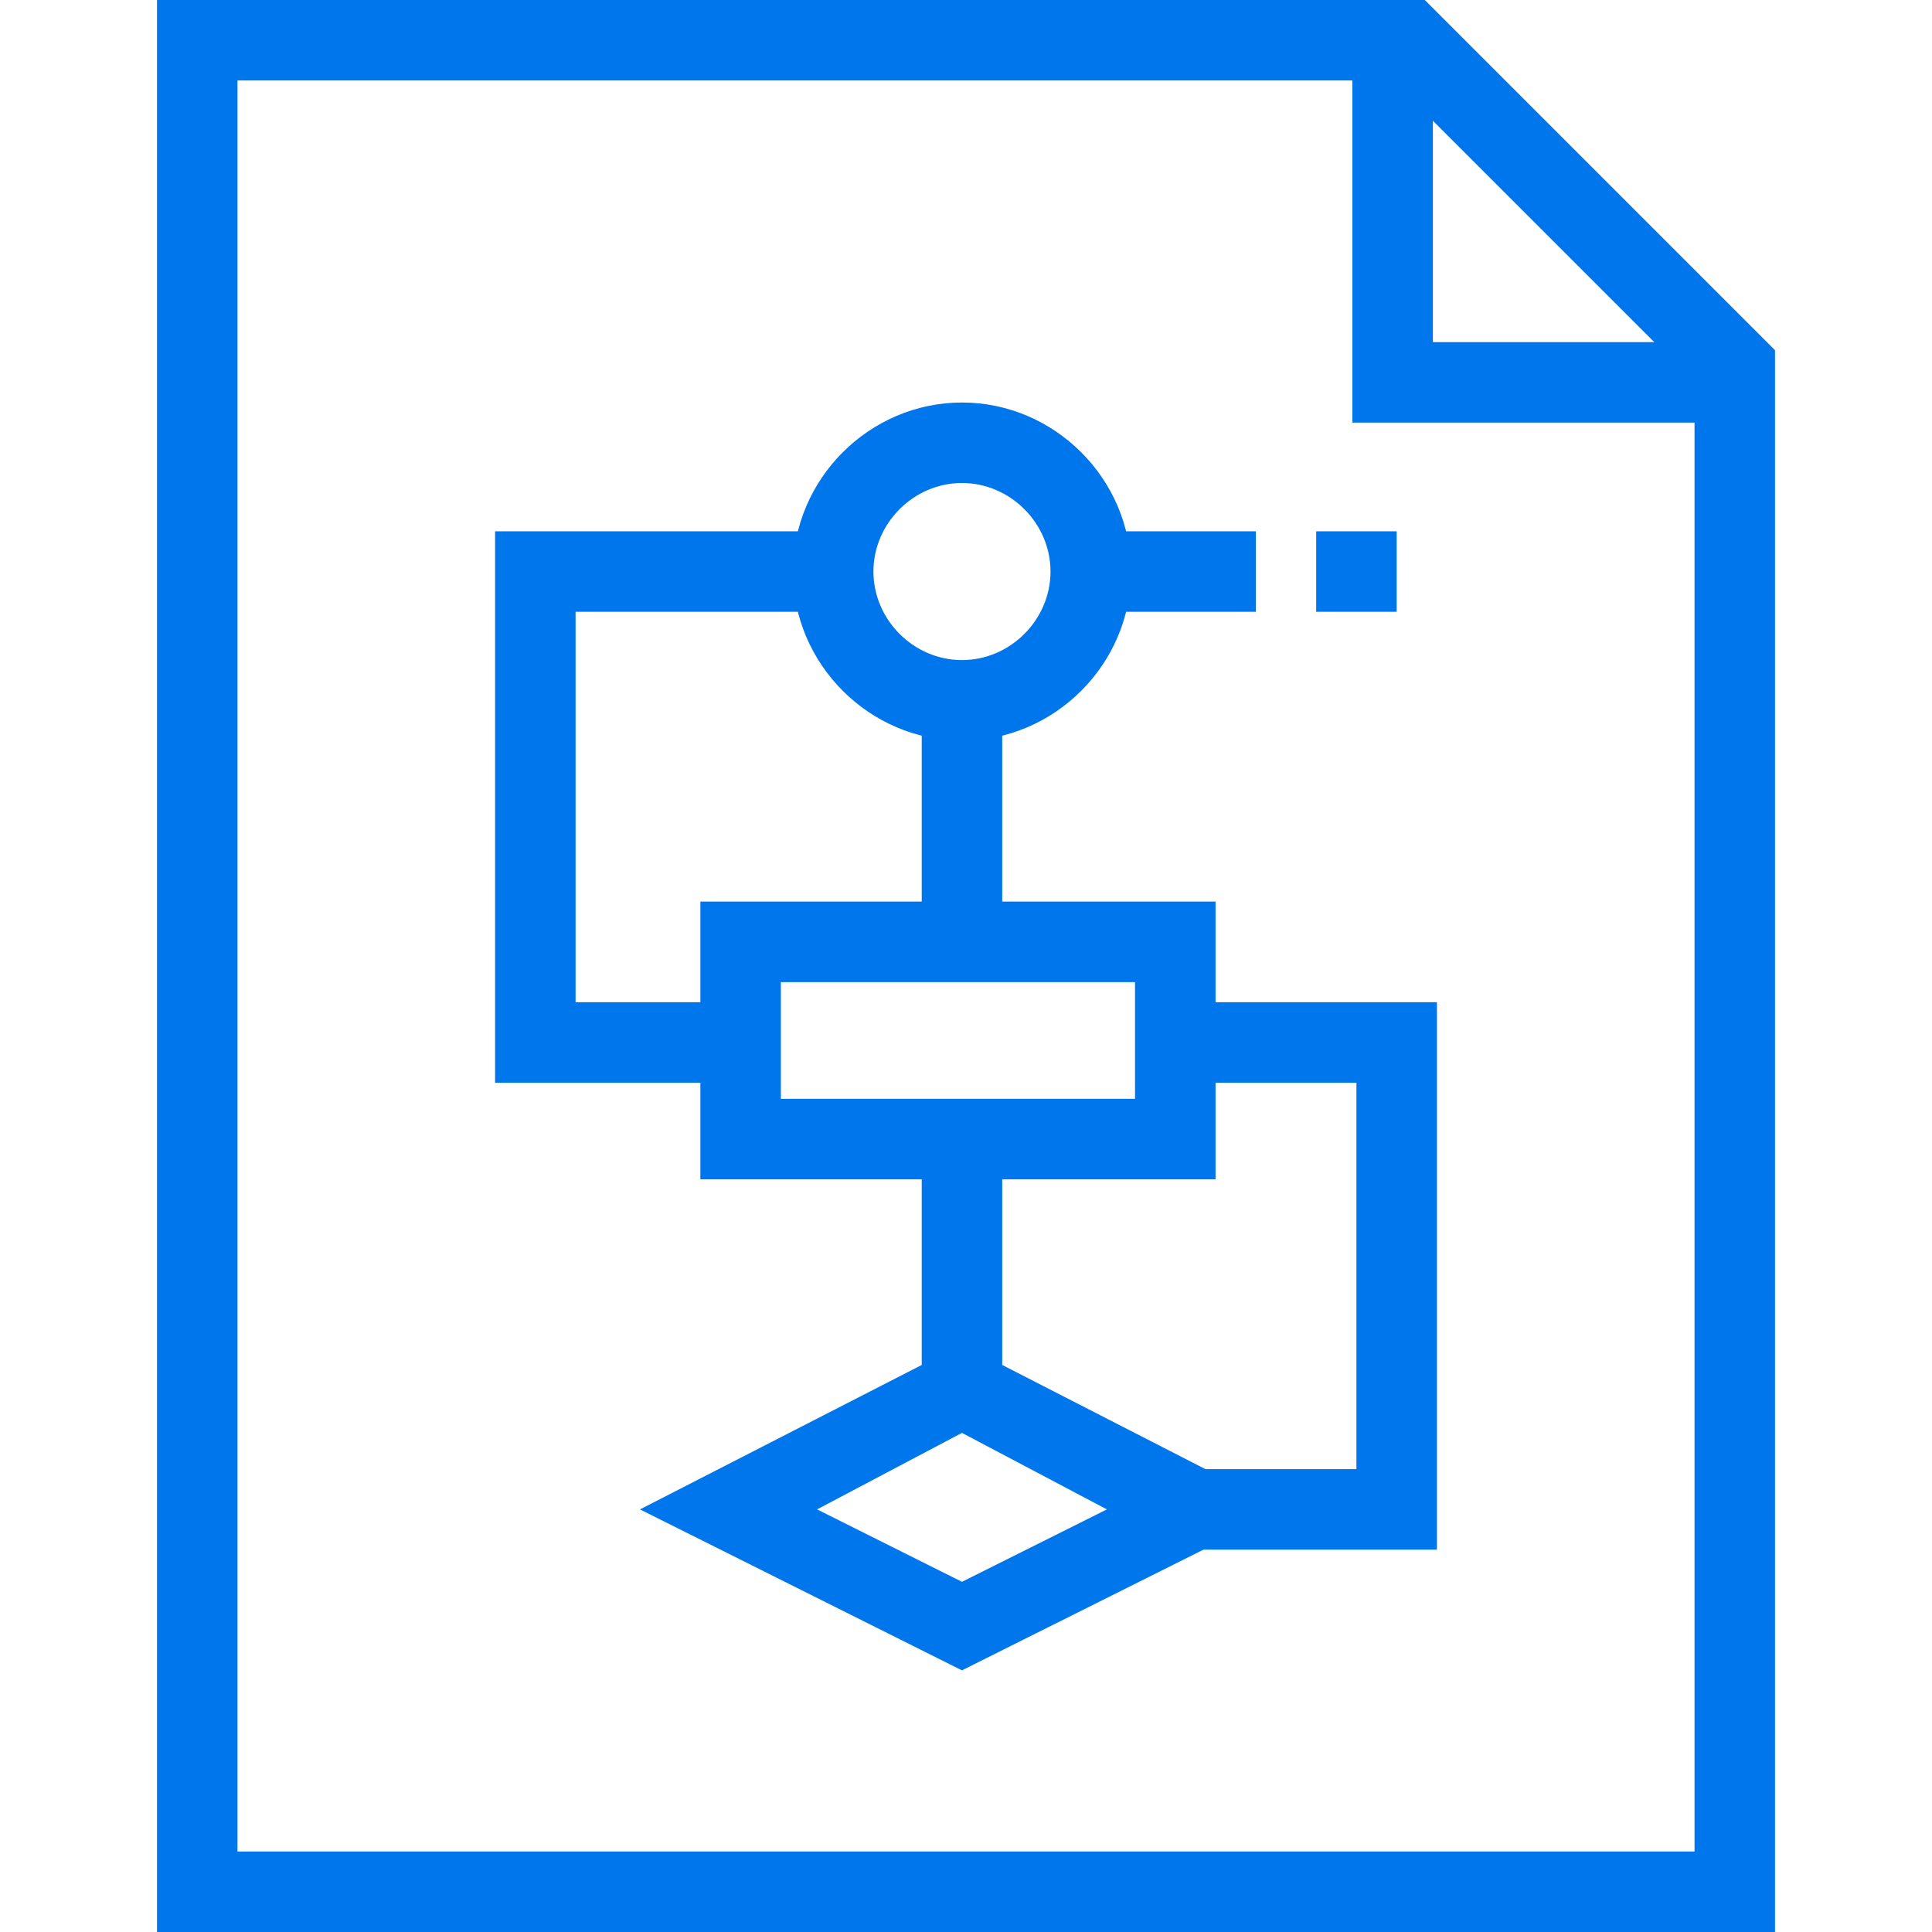
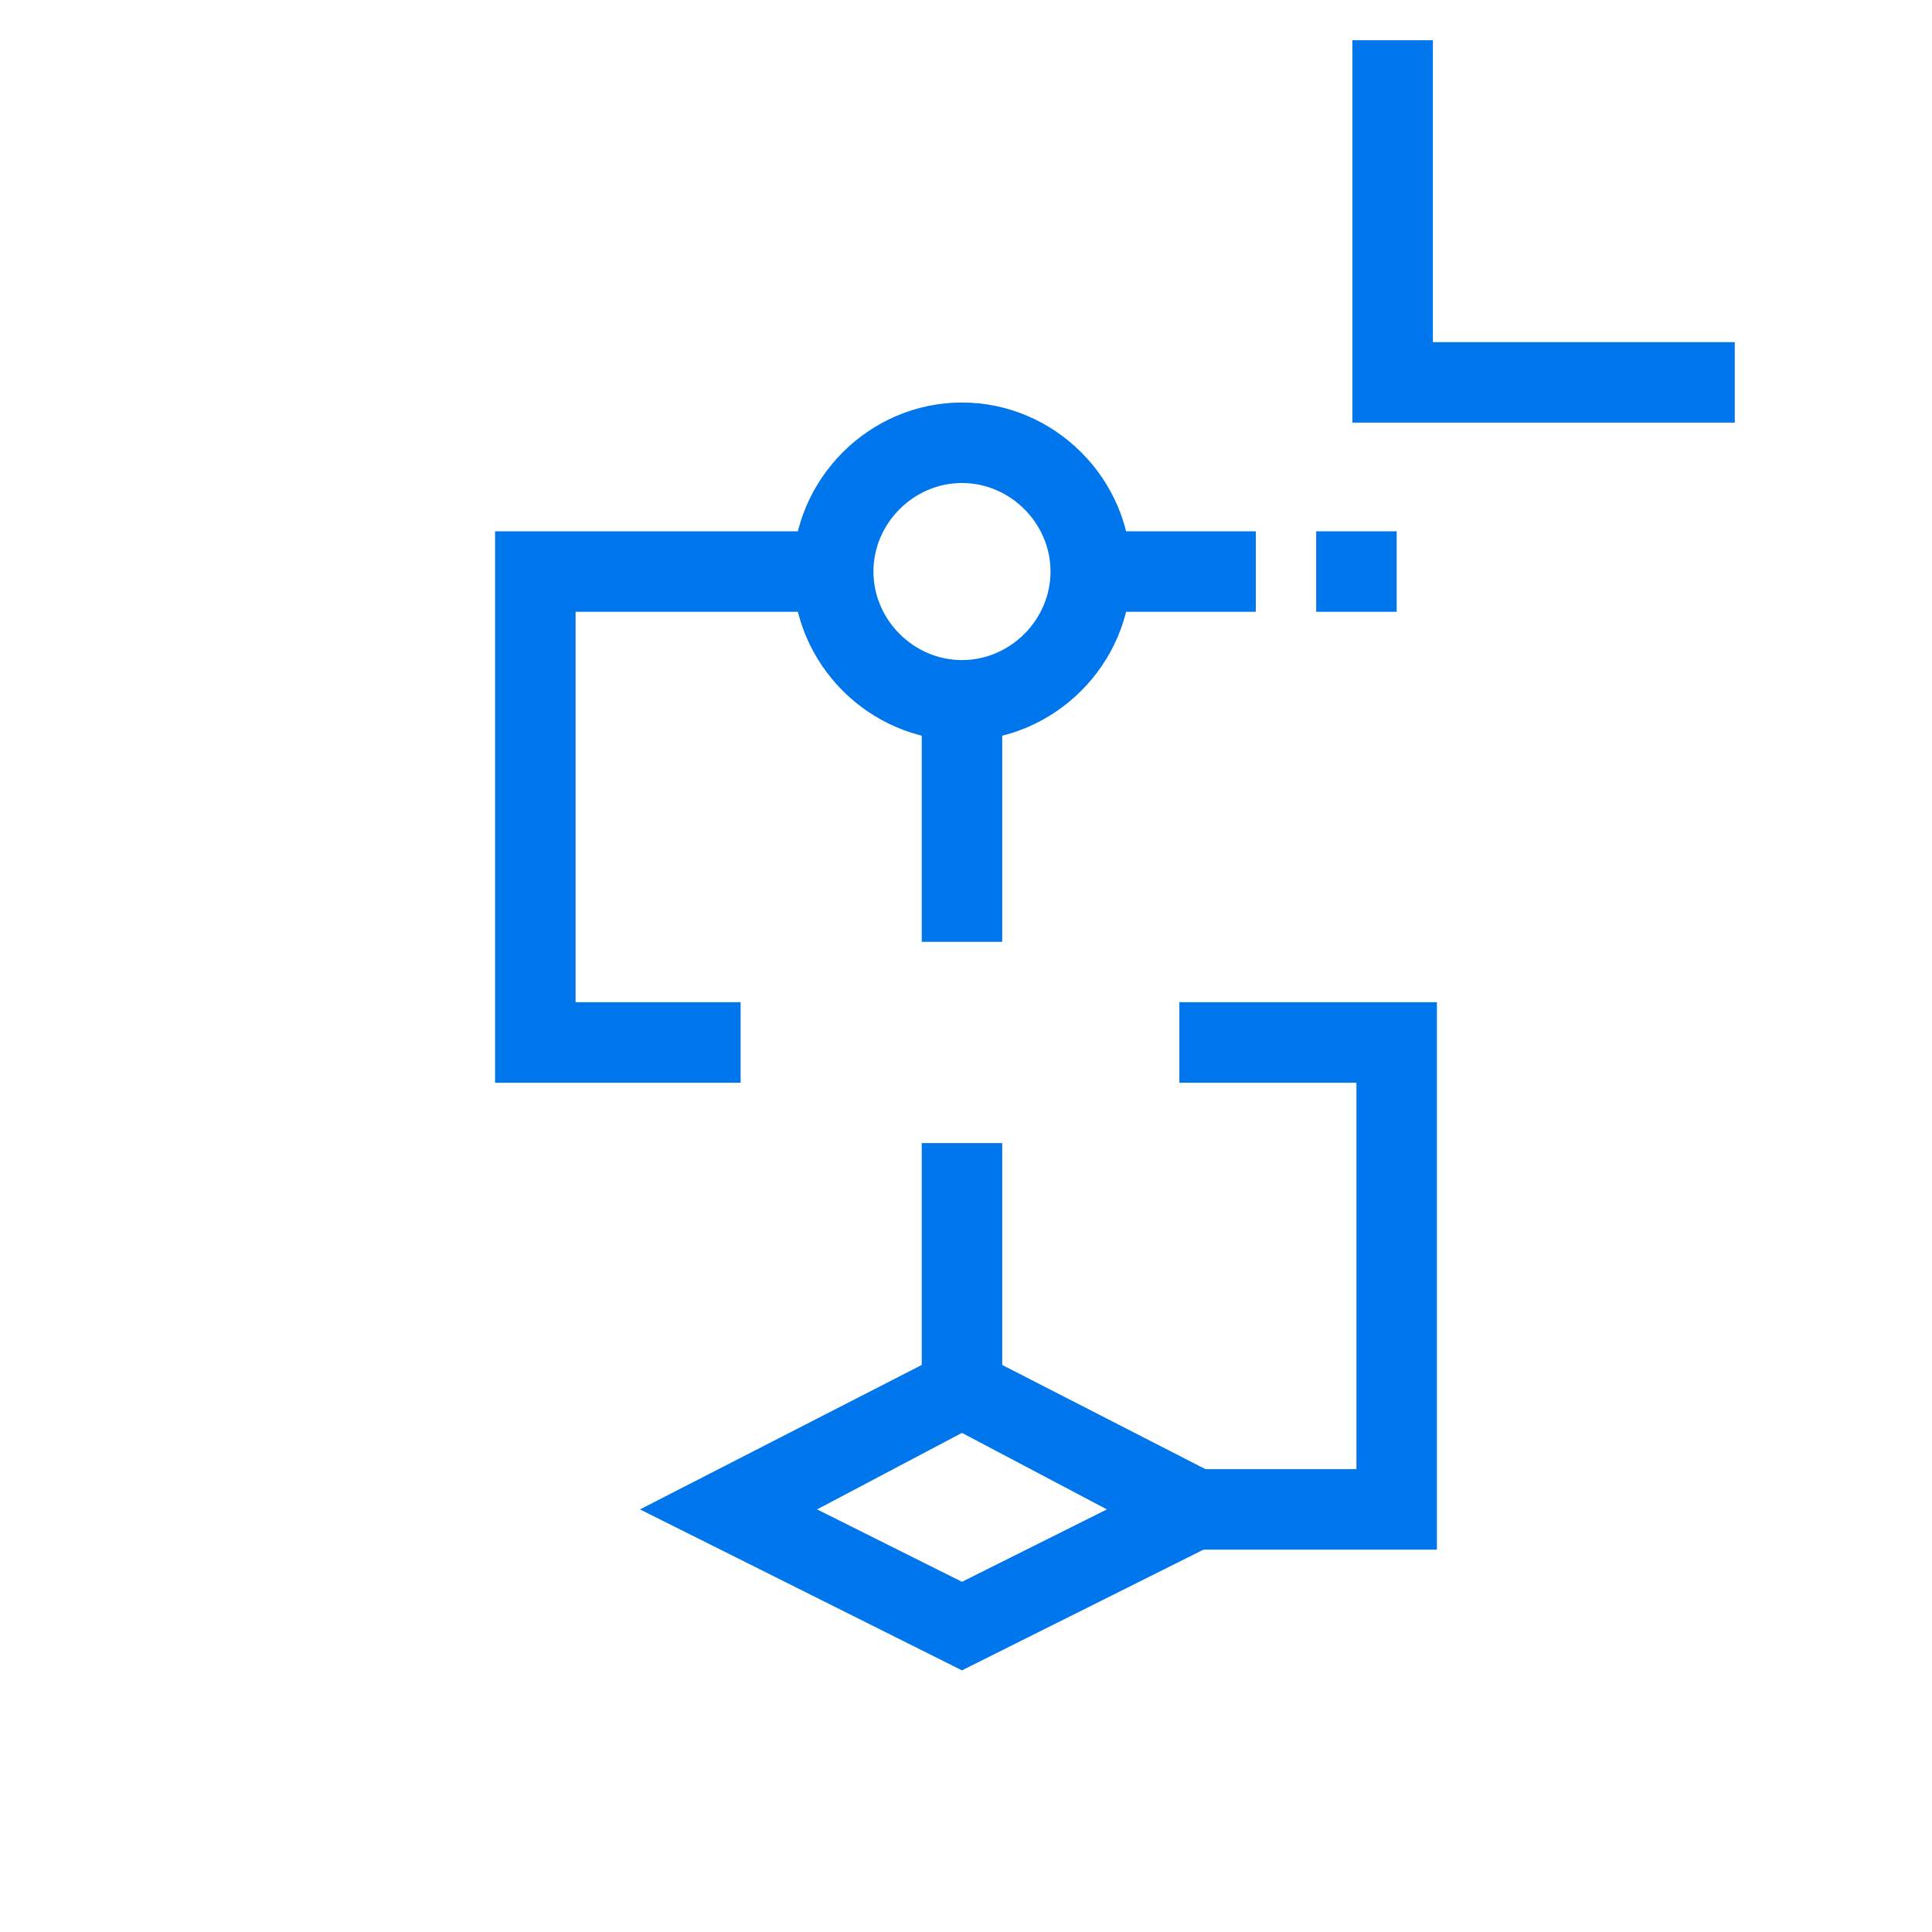
<svg xmlns="http://www.w3.org/2000/svg" width="35" height="35" viewBox="0 0 35 35" fill="none">
  <g clip-path="url(#clip0_828_6623)">
    <path d="M31.427 7.656H24.5V0.729H25.958V6.198H31.427V7.656Z" fill="#0076EC" />
-     <path d="M32.156 35H2.844V0H25.812L32.156 6.344V35ZM4.302 33.542H30.698V6.927L25.229 1.458H4.302V33.542Z" fill="#0076EC" />
    <path d="M19.688 9.625H22.75V11.083H19.688V9.625Z" fill="#0076EC" />
    <path d="M16.698 20.708H18.156V25.156H16.698V20.708Z" fill="#0076EC" />
    <path d="M16.698 12.615H18.156V17.062H16.698V12.615Z" fill="#0076EC" />
    <path d="M13.417 19.615H8.969V9.625H15.094V11.083H10.427V18.156H13.417V19.615Z" fill="#0076EC" />
    <path d="M26.031 28.073H21.365V26.615H24.573V19.615H21.365V18.156H26.031V28.073Z" fill="#0076EC" />
-     <path d="M22.021 21.365H12.688V16.333H22.021V21.365ZM14.146 19.906H20.562V17.792H14.146V19.906Z" fill="#0076EC" />
-     <path d="M17.427 30.26L11.594 27.344L17.427 24.354L23.26 27.344L17.427 30.26ZM14.802 27.344L17.427 28.656L20.052 27.344L17.427 25.958L14.802 27.344Z" fill="#0076EC" />
+     <path d="M17.427 30.26L11.594 27.344L17.427 24.354L23.26 27.344L17.427 30.26ZM14.802 27.344L17.427 28.656L20.052 27.344L17.427 25.958L14.802 27.344" fill="#0076EC" />
    <path d="M17.427 13.417C15.75 13.417 14.365 12.031 14.365 10.354C14.365 8.677 15.75 7.292 17.427 7.292C19.104 7.292 20.49 8.677 20.49 10.354C20.49 12.031 19.104 13.417 17.427 13.417ZM17.427 8.75C16.552 8.75 15.823 9.479 15.823 10.354C15.823 11.229 16.552 11.958 17.427 11.958C18.302 11.958 19.031 11.229 19.031 10.354C19.031 9.479 18.302 8.75 17.427 8.75Z" fill="#0076EC" />
    <path d="M23.844 9.625H25.302V11.083H23.844V9.625Z" fill="#0076EC" />
  </g>
  <defs>
    <clipPath id="clip0_828_6623">
      <rect width="35" height="35" fill="white" />
    </clipPath>
  </defs>
</svg>